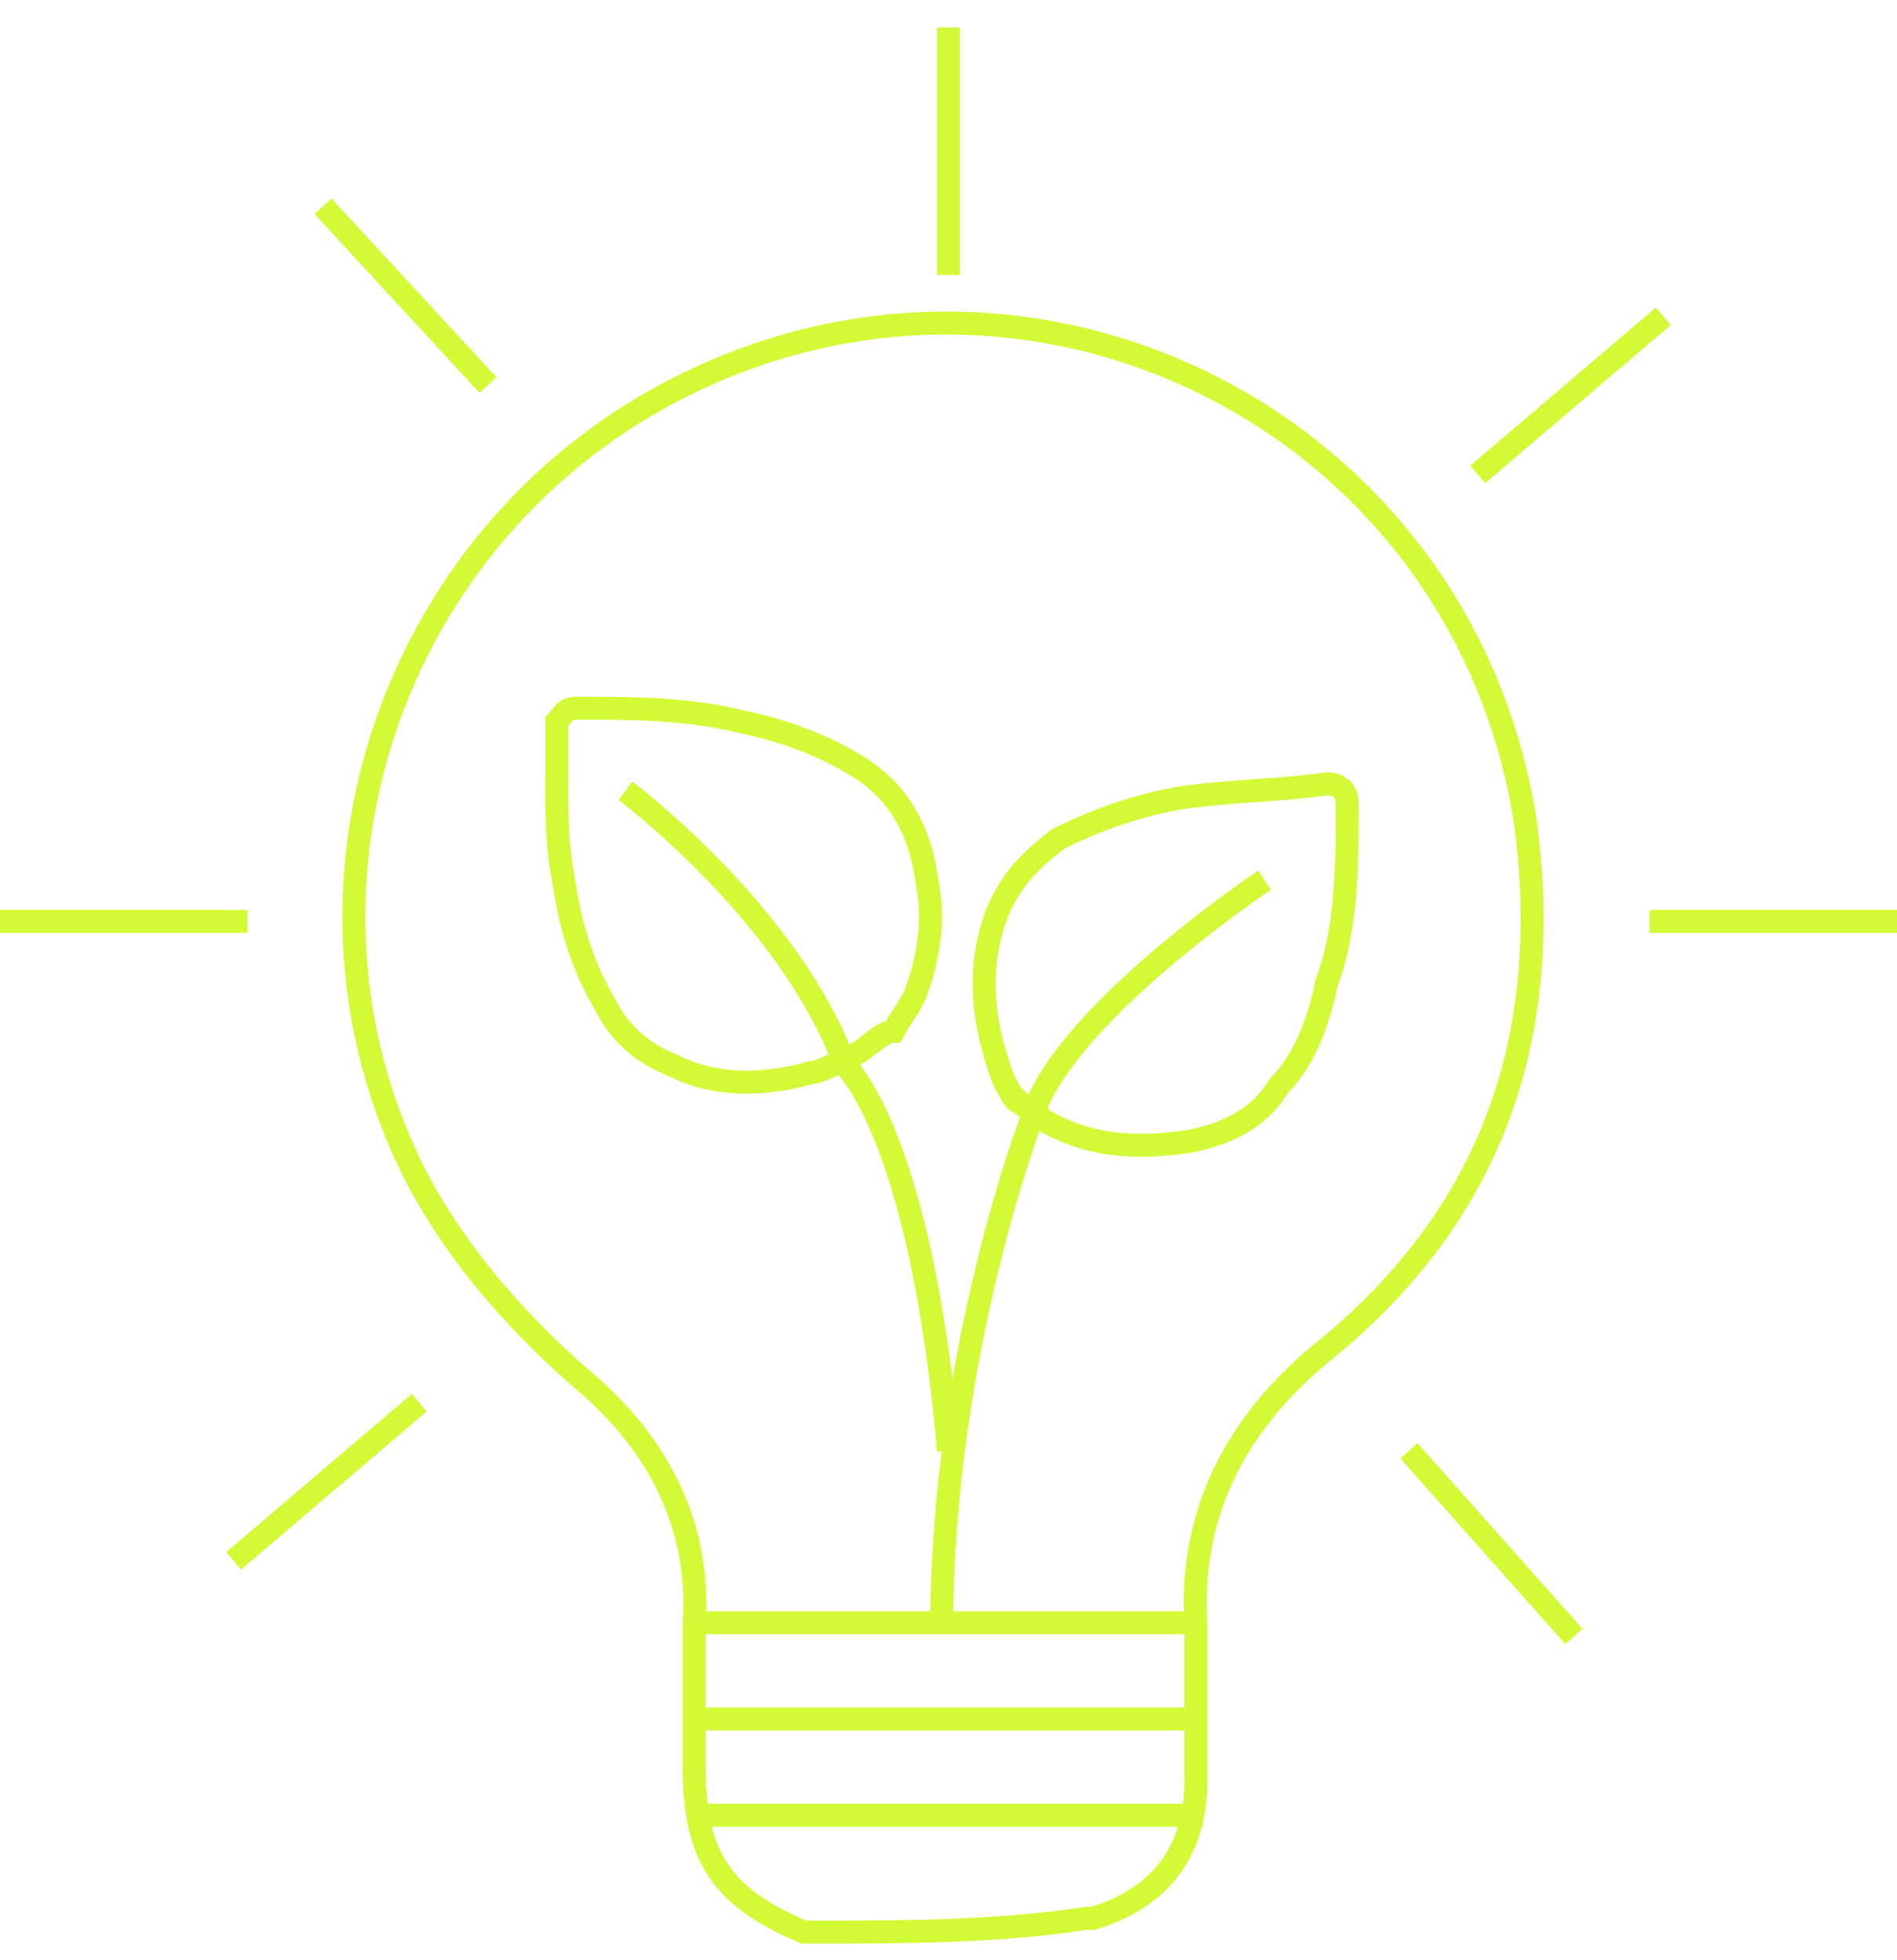
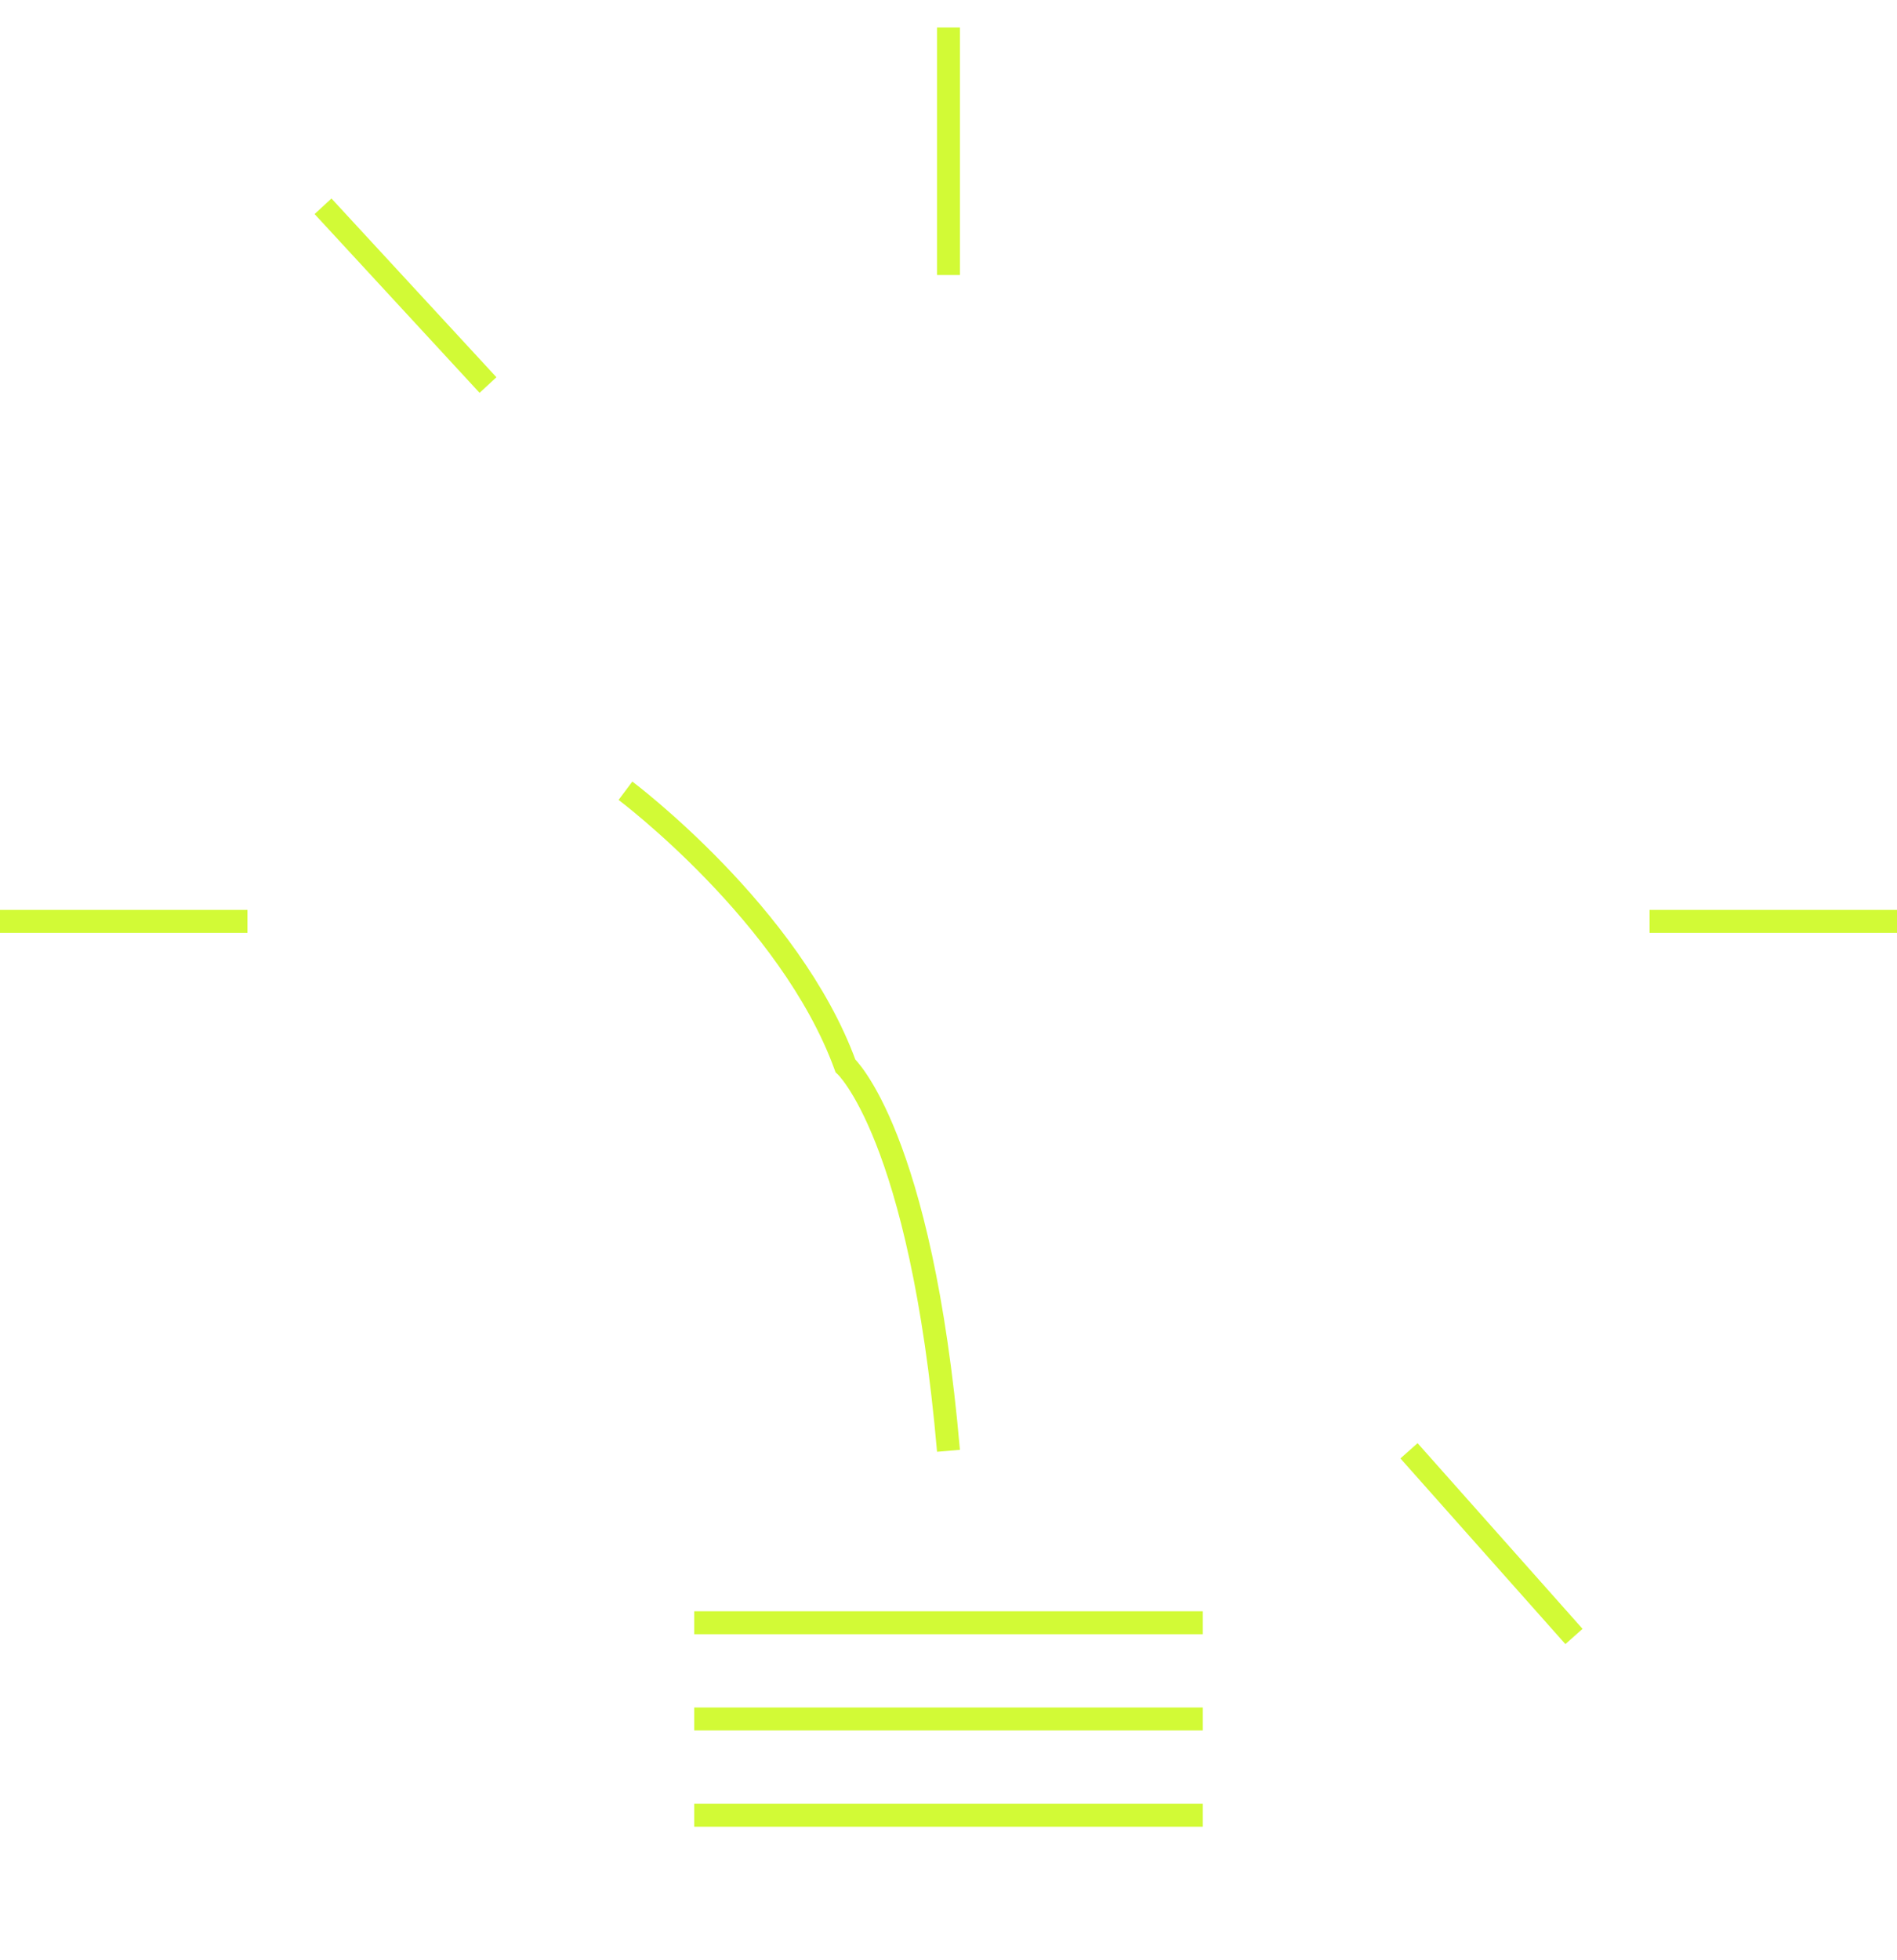
<svg xmlns="http://www.w3.org/2000/svg" version="1.1" id="Layer_2_00000004536484584096374380000003010713520520440746_" x="0px" y="0px" viewBox="0 0 61.979 64" style="enable-background:new 0 0 27.6 28.5;" xml:space="preserve" width="61.979" height="64">
  <style type="text/css">
	.st0{fill:none;stroke:#D2FA36;stroke-width:0.75;stroke-miterlimit:10;}
</style>
  <g>
-     <path class="st0" d="M32.786 35.256c-0.674 -1.796 -0.898 -3.593 -0.225 -5.389c0.449 -1.123 1.123 -1.796 2.021 -2.47c1.347 -0.674 2.695 -1.123 4.042 -1.347c1.572 -0.225 3.144 -0.225 4.716 -0.449c0.449 0 0.674 0.225 0.674 0.674c0 2.021 0 4.042 -0.674 5.839c-0.225 1.123 -0.674 2.47 -1.572 3.368c-0.674 1.123 -1.796 1.572 -2.919 1.796c-1.572 0.225 -3.144 0.225 -4.716 -0.674c-0.225 -0.225 -0.674 -0.449 -0.898 -0.674C33.235 36.154 32.786 35.256 32.786 35.256zM27.621 34.582c-0.449 0.225 -0.898 0.449 -1.123 0.449c-1.572 0.449 -3.144 0.449 -4.491 -0.225c-1.123 -0.449 -1.796 -1.123 -2.246 -2.021c-0.674 -1.123 -1.123 -2.47 -1.347 -4.042c-0.225 -1.123 -0.225 -2.246 -0.225 -3.368c0 0 0 -0.225 0 -0.225c0 -0.449 0 -1.123 0 -1.572c0.225 -0.225 0.225 -0.449 0.674 -0.449c1.796 0 3.593 0 5.389 0.449c1.123 0.225 2.47 0.674 3.593 1.347c1.572 0.898 2.246 2.246 2.47 4.042c0.225 1.123 0 2.47 -0.449 3.593c-0.225 0.449 -0.449 0.674 -0.674 1.123C28.744 33.684 28.295 34.358 27.621 34.582z" />
-   </g>
+     </g>
  <path class="st0" d="M30.989 47.382c-0.898 -10.33 -3.368 -12.575 -3.368 -12.575c-1.796 -4.94 -7.186 -8.982 -7.186 -8.982" />
-   <path class="st0" d="M41.319 28.744c0 0 -6.737 4.491 -7.635 7.86c0 0 -2.919 7.635 -2.919 16.618" />
-   <path class="st0" d="M26.274 63.102c-2.695 -1.123 -3.593 -2.47 -3.593 -5.389c0 -1.572 0 -3.144 0 -4.716c0.225 -3.368 -1.347 -6.063 -3.818 -8.084c-2.021 -1.796 -3.818 -3.818 -5.165 -6.288c-4.716 -8.982 -1.347 -20.211 7.411 -25.375c11.902 -6.961 26.723 0.225 28.744 13.698c0.898 6.961 -1.123 12.8 -6.737 17.291c-2.695 2.246 -4.267 5.165 -4.042 8.758c0 1.796 0 3.368 0 5.165c0 2.246 -1.123 3.818 -3.368 4.491c0 0 0 0 -0.225 0C32.561 63.102 29.418 63.102 26.274 63.102z" />
  <path class="st0" x1="10.1" y1="23.6" x2="17.5" y2="23.6" d="M22.681 52.997L39.298 52.997" />
  <path class="st0" x1="10.1" y1="25" x2="17.5" y2="25" d="M22.681 56.14L39.298 56.14" />
  <path class="st0" x1="10.1" y1="26.4" x2="17.5" y2="26.4" d="M22.681 59.284L39.298 59.284" />
  <path class="st0" x1="0" y1="13.4" x2="3.6" y2="13.4" d="M0 30.091L8.084 30.091" />
  <path class="st0" x1="13.8" y1="0.4" x2="13.8" y2="4" d="M30.989 0.898L30.989 8.982" />
  <path class="st0" x1="24" y1="13.4" x2="27.6" y2="13.4" d="M53.895 30.091L61.979 30.091" />
-   <path class="st0" x1="3.4" y1="22.7" x2="6.1" y2="20.4" d="M7.635 50.975L13.698 45.811" />
-   <path class="st0" x1="21.5" y1="6.9" x2="24.2" y2="4.6" d="M48.281 15.495L54.344 10.33" />
  <path class="st0" x1="4.7" y1="3" x2="7.1" y2="5.6" d="M10.554 6.737L15.944 12.575" />
  <path class="st0" x1="20.5" y1="21.1" x2="22.9" y2="23.8" d="M46.035 47.382L51.425 53.446" />
</svg>